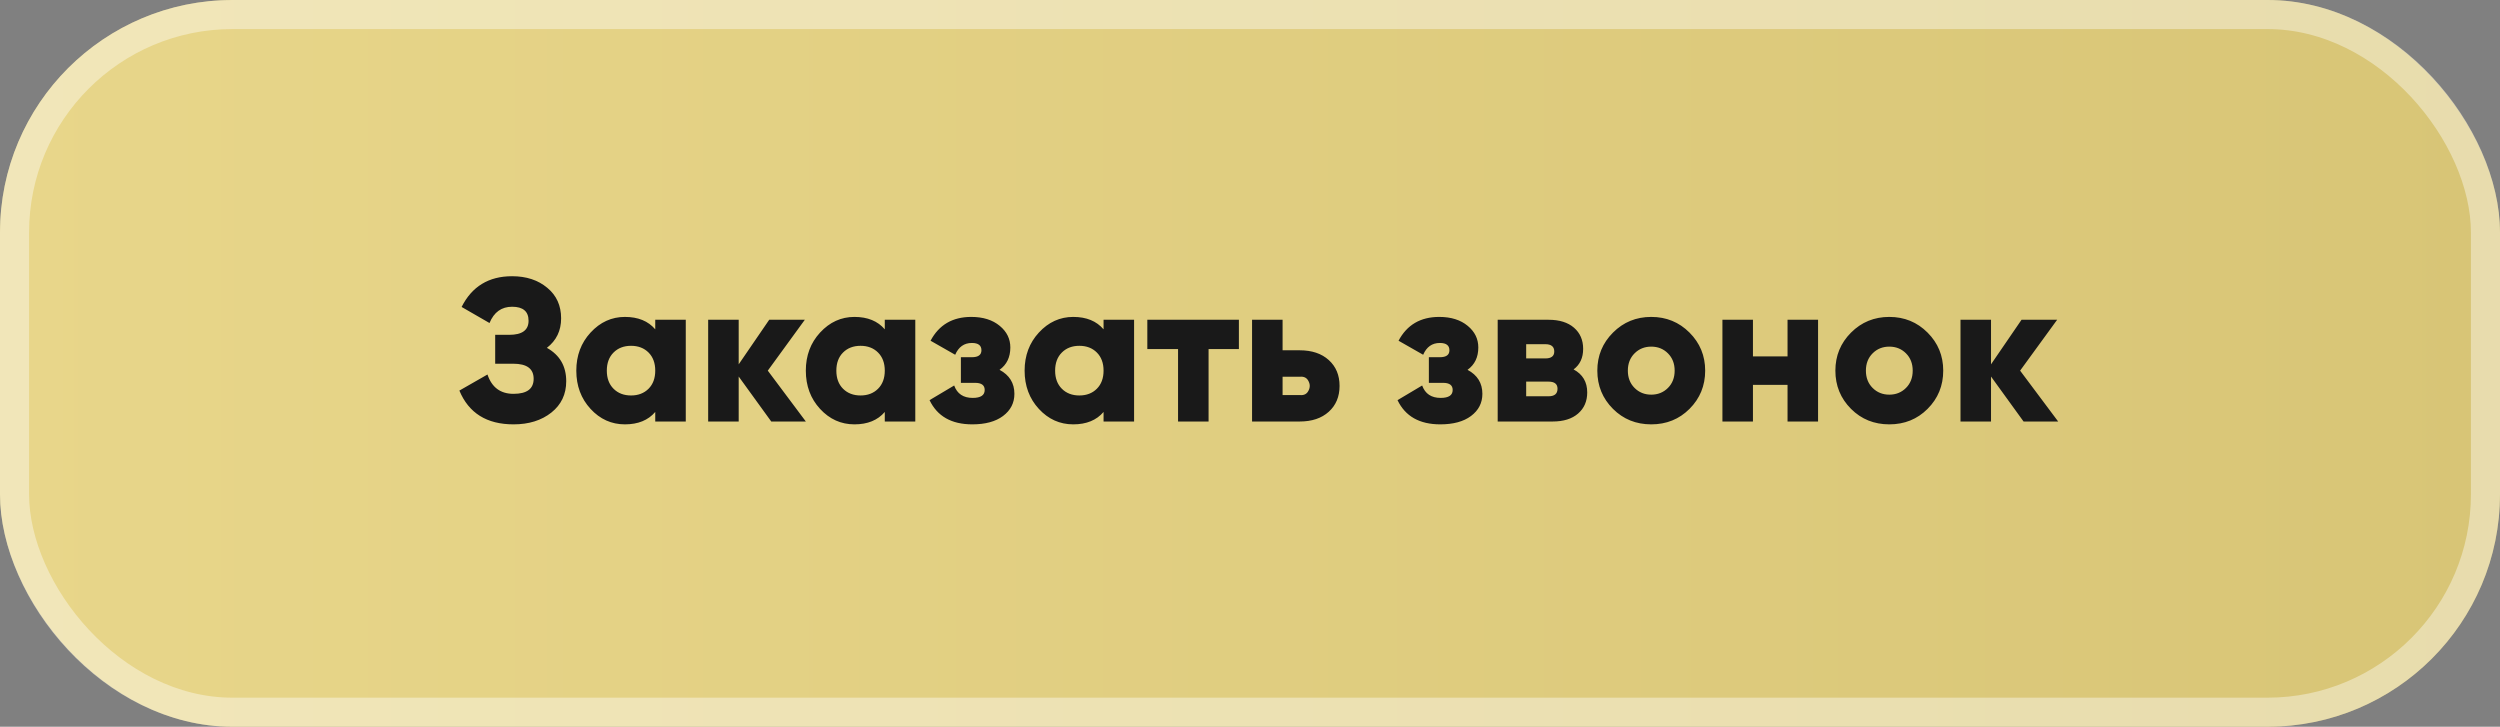
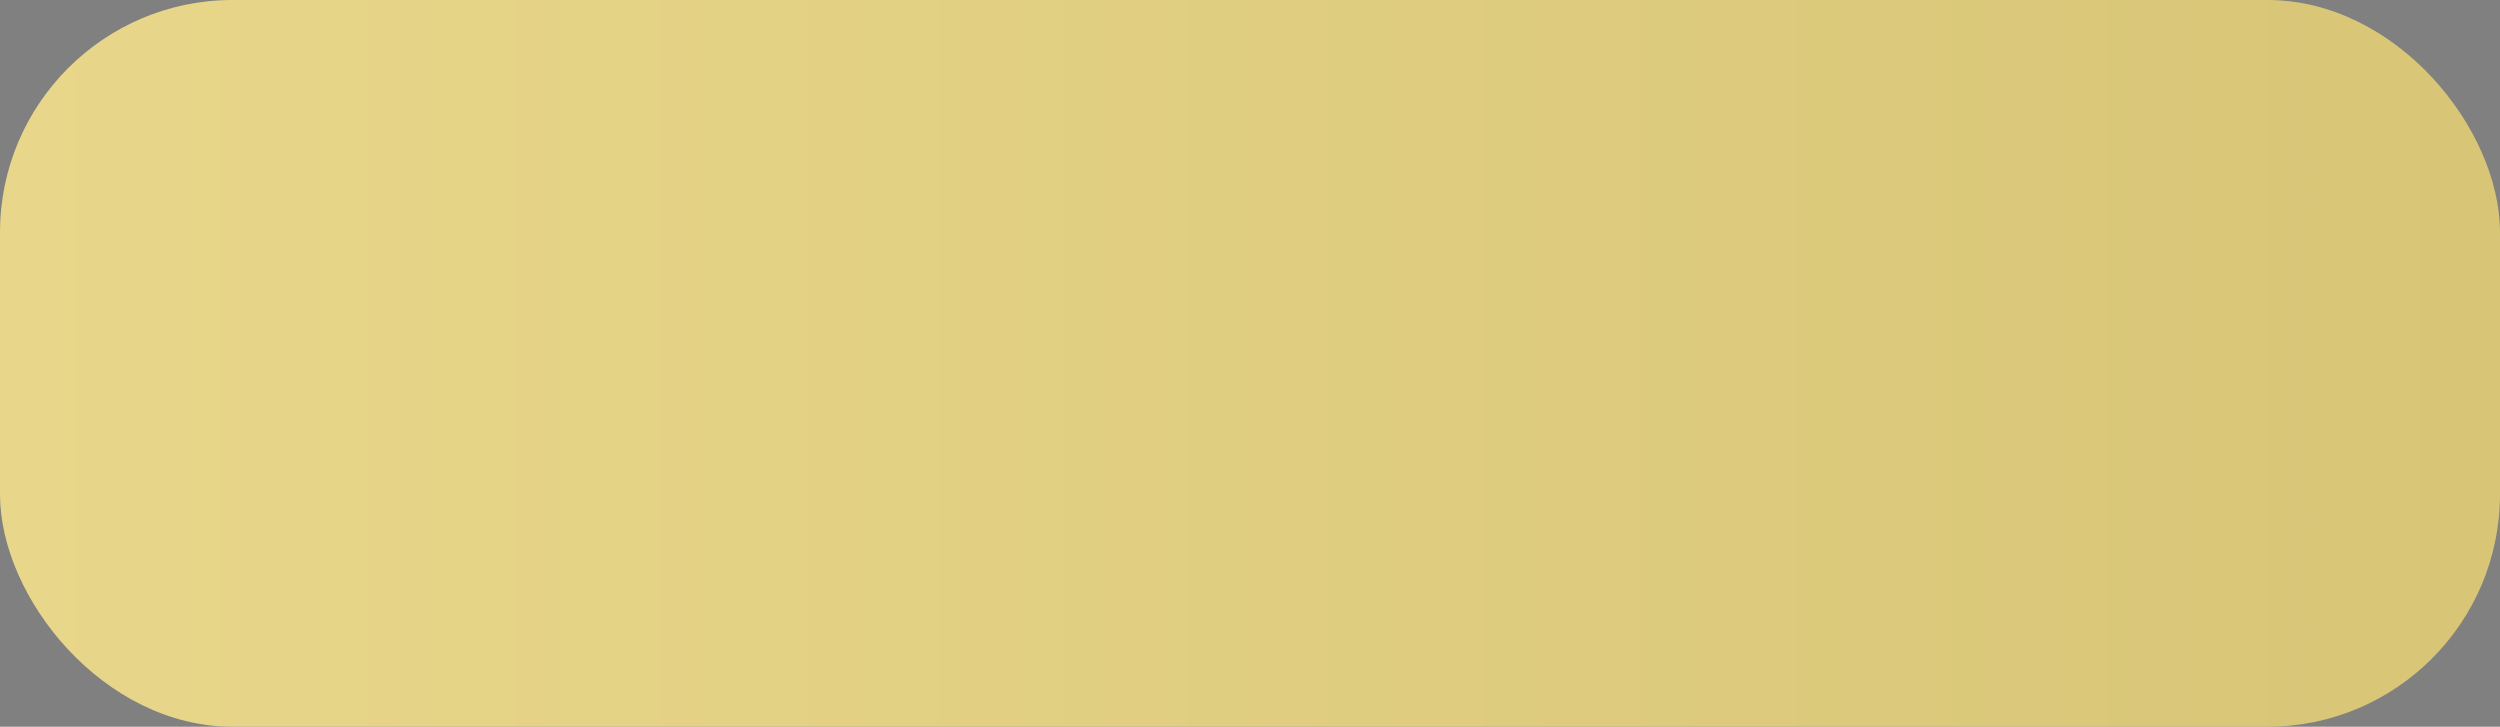
<svg xmlns="http://www.w3.org/2000/svg" width="172" height="50" viewBox="0 0 172 50" fill="none">
  <rect x="0" y="0" width="172" height="50" fill="#808080" stroke="none" />
  <rect width="172" height="50" rx="16" fill="url(#paint0_linear_1_49)" />
-   <rect opacity="0.4" x="1" y="1" width="170" height="48" rx="15" stroke="white" stroke-width="2" />
-   <path d="M37.626 23.932C38.512 24.427 38.956 25.192 38.956 26.228C38.956 27.124 38.615 27.843 37.934 28.384C37.252 28.925 36.384 29.196 35.33 29.196C33.491 29.196 32.249 28.421 31.605 26.872L33.538 25.766C33.836 26.653 34.434 27.096 35.33 27.096C36.254 27.096 36.715 26.751 36.715 26.06C36.715 25.369 36.249 25.024 35.316 25.024H34.069V23.036H35.035C35.922 23.036 36.365 22.714 36.365 22.07C36.365 21.426 35.987 21.104 35.231 21.104C34.504 21.104 33.986 21.477 33.678 22.224L31.759 21.118C32.469 19.709 33.626 19.004 35.231 19.004C36.212 19.004 37.019 19.27 37.654 19.802C38.288 20.325 38.605 21.025 38.605 21.902C38.605 22.751 38.279 23.428 37.626 23.932ZM45.081 22.658V22H47.181V29H45.081V28.342C44.596 28.911 43.901 29.196 42.995 29.196C42.072 29.196 41.283 28.841 40.63 28.132C39.976 27.423 39.65 26.545 39.65 25.5C39.65 24.464 39.976 23.591 40.63 22.882C41.292 22.163 42.081 21.804 42.995 21.804C43.901 21.804 44.596 22.089 45.081 22.658ZM41.749 25.5C41.749 26.023 41.904 26.438 42.212 26.746C42.52 27.054 42.921 27.208 43.416 27.208C43.91 27.208 44.312 27.054 44.62 26.746C44.928 26.438 45.081 26.023 45.081 25.5C45.081 24.977 44.928 24.562 44.62 24.254C44.312 23.946 43.91 23.792 43.416 23.792C42.921 23.792 42.52 23.946 42.212 24.254C41.904 24.562 41.749 24.977 41.749 25.5ZM52.824 25.5L55.442 29H53.062L50.822 25.906V29H48.722V22H50.822V25.066L52.922 22H55.372L52.824 25.5ZM60.873 22.658V22H62.972V29H60.873V28.342C60.387 28.911 59.692 29.196 58.786 29.196C57.862 29.196 57.074 28.841 56.42 28.132C55.767 27.423 55.441 26.545 55.441 25.5C55.441 24.464 55.767 23.591 56.42 22.882C57.083 22.163 57.872 21.804 58.786 21.804C59.692 21.804 60.387 22.089 60.873 22.658ZM57.541 25.5C57.541 26.023 57.694 26.438 58.002 26.746C58.31 27.054 58.712 27.208 59.206 27.208C59.701 27.208 60.102 27.054 60.41 26.746C60.718 26.438 60.873 26.023 60.873 25.5C60.873 24.977 60.718 24.562 60.41 24.254C60.102 23.946 59.701 23.792 59.206 23.792C58.712 23.792 58.31 23.946 58.002 24.254C57.694 24.562 57.541 24.977 57.541 25.5ZM68.769 25.444C69.451 25.808 69.791 26.359 69.791 27.096C69.791 27.721 69.53 28.23 69.007 28.622C68.494 29.005 67.789 29.196 66.893 29.196C65.465 29.196 64.485 28.641 63.953 27.53L65.647 26.522C65.853 27.091 66.277 27.376 66.921 27.376C67.472 27.376 67.747 27.194 67.747 26.83C67.747 26.503 67.528 26.34 67.089 26.34H66.109V24.576H66.865C67.304 24.576 67.523 24.417 67.523 24.1C67.523 23.764 67.304 23.596 66.865 23.596C66.333 23.596 65.951 23.867 65.717 24.408L64.023 23.442C64.602 22.35 65.535 21.804 66.823 21.804C67.635 21.804 68.288 22.009 68.783 22.42C69.269 22.821 69.511 23.316 69.511 23.904C69.511 24.576 69.264 25.089 68.769 25.444ZM75.925 22.658V22H78.025V29H75.925V28.342C75.44 28.911 74.745 29.196 73.839 29.196C72.915 29.196 72.127 28.841 71.473 28.132C70.82 27.423 70.493 26.545 70.493 25.5C70.493 24.464 70.82 23.591 71.473 22.882C72.136 22.163 72.925 21.804 73.839 21.804C74.745 21.804 75.44 22.089 75.925 22.658ZM72.593 25.5C72.593 26.023 72.747 26.438 73.055 26.746C73.363 27.054 73.765 27.208 74.259 27.208C74.754 27.208 75.155 27.054 75.463 26.746C75.771 26.438 75.925 26.023 75.925 25.5C75.925 24.977 75.771 24.562 75.463 24.254C75.155 23.946 74.754 23.792 74.259 23.792C73.765 23.792 73.363 23.946 73.055 24.254C72.747 24.562 72.593 24.977 72.593 25.5ZM78.936 22H85.236V24.016H83.15V29H81.05V24.016H78.936V22ZM88.242 24.1H89.418C90.258 24.1 90.925 24.324 91.42 24.772C91.915 25.22 92.162 25.813 92.162 26.55C92.162 27.287 91.915 27.88 91.42 28.328C90.925 28.776 90.258 29 89.418 29H86.142V22H88.242V24.1ZM88.242 27.18H89.432C89.712 27.208 89.908 27.11 90.02 26.886C90.141 26.662 90.141 26.438 90.02 26.214C89.908 25.99 89.712 25.892 89.432 25.92H88.242V27.18ZM100.966 25.444C101.648 25.808 101.988 26.359 101.988 27.096C101.988 27.721 101.727 28.23 101.204 28.622C100.691 29.005 99.986 29.196 99.09 29.196C97.662 29.196 96.682 28.641 96.15 27.53L97.844 26.522C98.05 27.091 98.474 27.376 99.118 27.376C99.669 27.376 99.944 27.194 99.944 26.83C99.944 26.503 99.725 26.34 99.286 26.34H98.306V24.576H99.062C99.501 24.576 99.72 24.417 99.72 24.1C99.72 23.764 99.501 23.596 99.062 23.596C98.53 23.596 98.148 23.867 97.914 24.408L96.22 23.442C96.799 22.35 97.732 21.804 99.02 21.804C99.832 21.804 100.486 22.009 100.98 22.42C101.466 22.821 101.708 23.316 101.708 23.904C101.708 24.576 101.461 25.089 100.966 25.444ZM108.263 25.416C108.888 25.752 109.201 26.279 109.201 26.998C109.201 27.605 108.991 28.09 108.571 28.454C108.151 28.818 107.567 29 106.821 29H103.041V22H106.541C107.287 22 107.871 22.182 108.291 22.546C108.711 22.91 108.921 23.395 108.921 24.002C108.921 24.618 108.701 25.089 108.263 25.416ZM106.317 23.68H105.001V24.66H106.317C106.727 24.66 106.933 24.501 106.933 24.184C106.933 23.848 106.727 23.68 106.317 23.68ZM105.001 27.264H106.541C106.951 27.264 107.157 27.091 107.157 26.746C107.157 26.419 106.951 26.256 106.541 26.256H105.001V27.264ZM116.238 28.132C115.528 28.841 114.651 29.196 113.606 29.196C112.56 29.196 111.683 28.841 110.974 28.132C110.255 27.413 109.896 26.536 109.896 25.5C109.896 24.473 110.255 23.601 110.974 22.882C111.692 22.163 112.57 21.804 113.606 21.804C114.642 21.804 115.519 22.163 116.238 22.882C116.956 23.601 117.316 24.473 117.316 25.5C117.316 26.536 116.956 27.413 116.238 28.132ZM111.996 25.5C111.996 25.985 112.15 26.382 112.458 26.69C112.766 26.998 113.148 27.152 113.606 27.152C114.063 27.152 114.446 26.998 114.754 26.69C115.062 26.382 115.216 25.985 115.216 25.5C115.216 25.015 115.062 24.618 114.754 24.31C114.446 24.002 114.063 23.848 113.606 23.848C113.148 23.848 112.766 24.002 112.458 24.31C112.15 24.618 111.996 25.015 111.996 25.5ZM122.983 24.52V22H125.083V29H122.983V26.48H120.603V29H118.503V22H120.603V24.52H122.983ZM132.616 28.132C131.907 28.841 131.03 29.196 129.984 29.196C128.939 29.196 128.062 28.841 127.352 28.132C126.634 27.413 126.274 26.536 126.274 25.5C126.274 24.473 126.634 23.601 127.352 22.882C128.071 22.163 128.948 21.804 129.984 21.804C131.02 21.804 131.898 22.163 132.616 22.882C133.335 23.601 133.694 24.473 133.694 25.5C133.694 26.536 133.335 27.413 132.616 28.132ZM128.374 25.5C128.374 25.985 128.528 26.382 128.836 26.69C129.144 26.998 129.527 27.152 129.984 27.152C130.442 27.152 130.824 26.998 131.132 26.69C131.44 26.382 131.594 25.985 131.594 25.5C131.594 25.015 131.44 24.618 131.132 24.31C130.824 24.002 130.442 23.848 129.984 23.848C129.527 23.848 129.144 24.002 128.836 24.31C128.528 24.618 128.374 25.015 128.374 25.5ZM138.984 25.5L141.602 29H139.222L136.982 25.906V29H134.882V22H136.982V25.066L139.082 22H141.532L138.984 25.5Z" fill="#191919" />
  <defs>
    <linearGradient id="paint0_linear_1_49" x1="0" y1="25" x2="172" y2="25" gradientUnits="userSpaceOnUse">
      <stop stop-color="#E8D68A" />
      <stop offset="1" stop-color="#D8C576" />
    </linearGradient>
  </defs>
</svg>